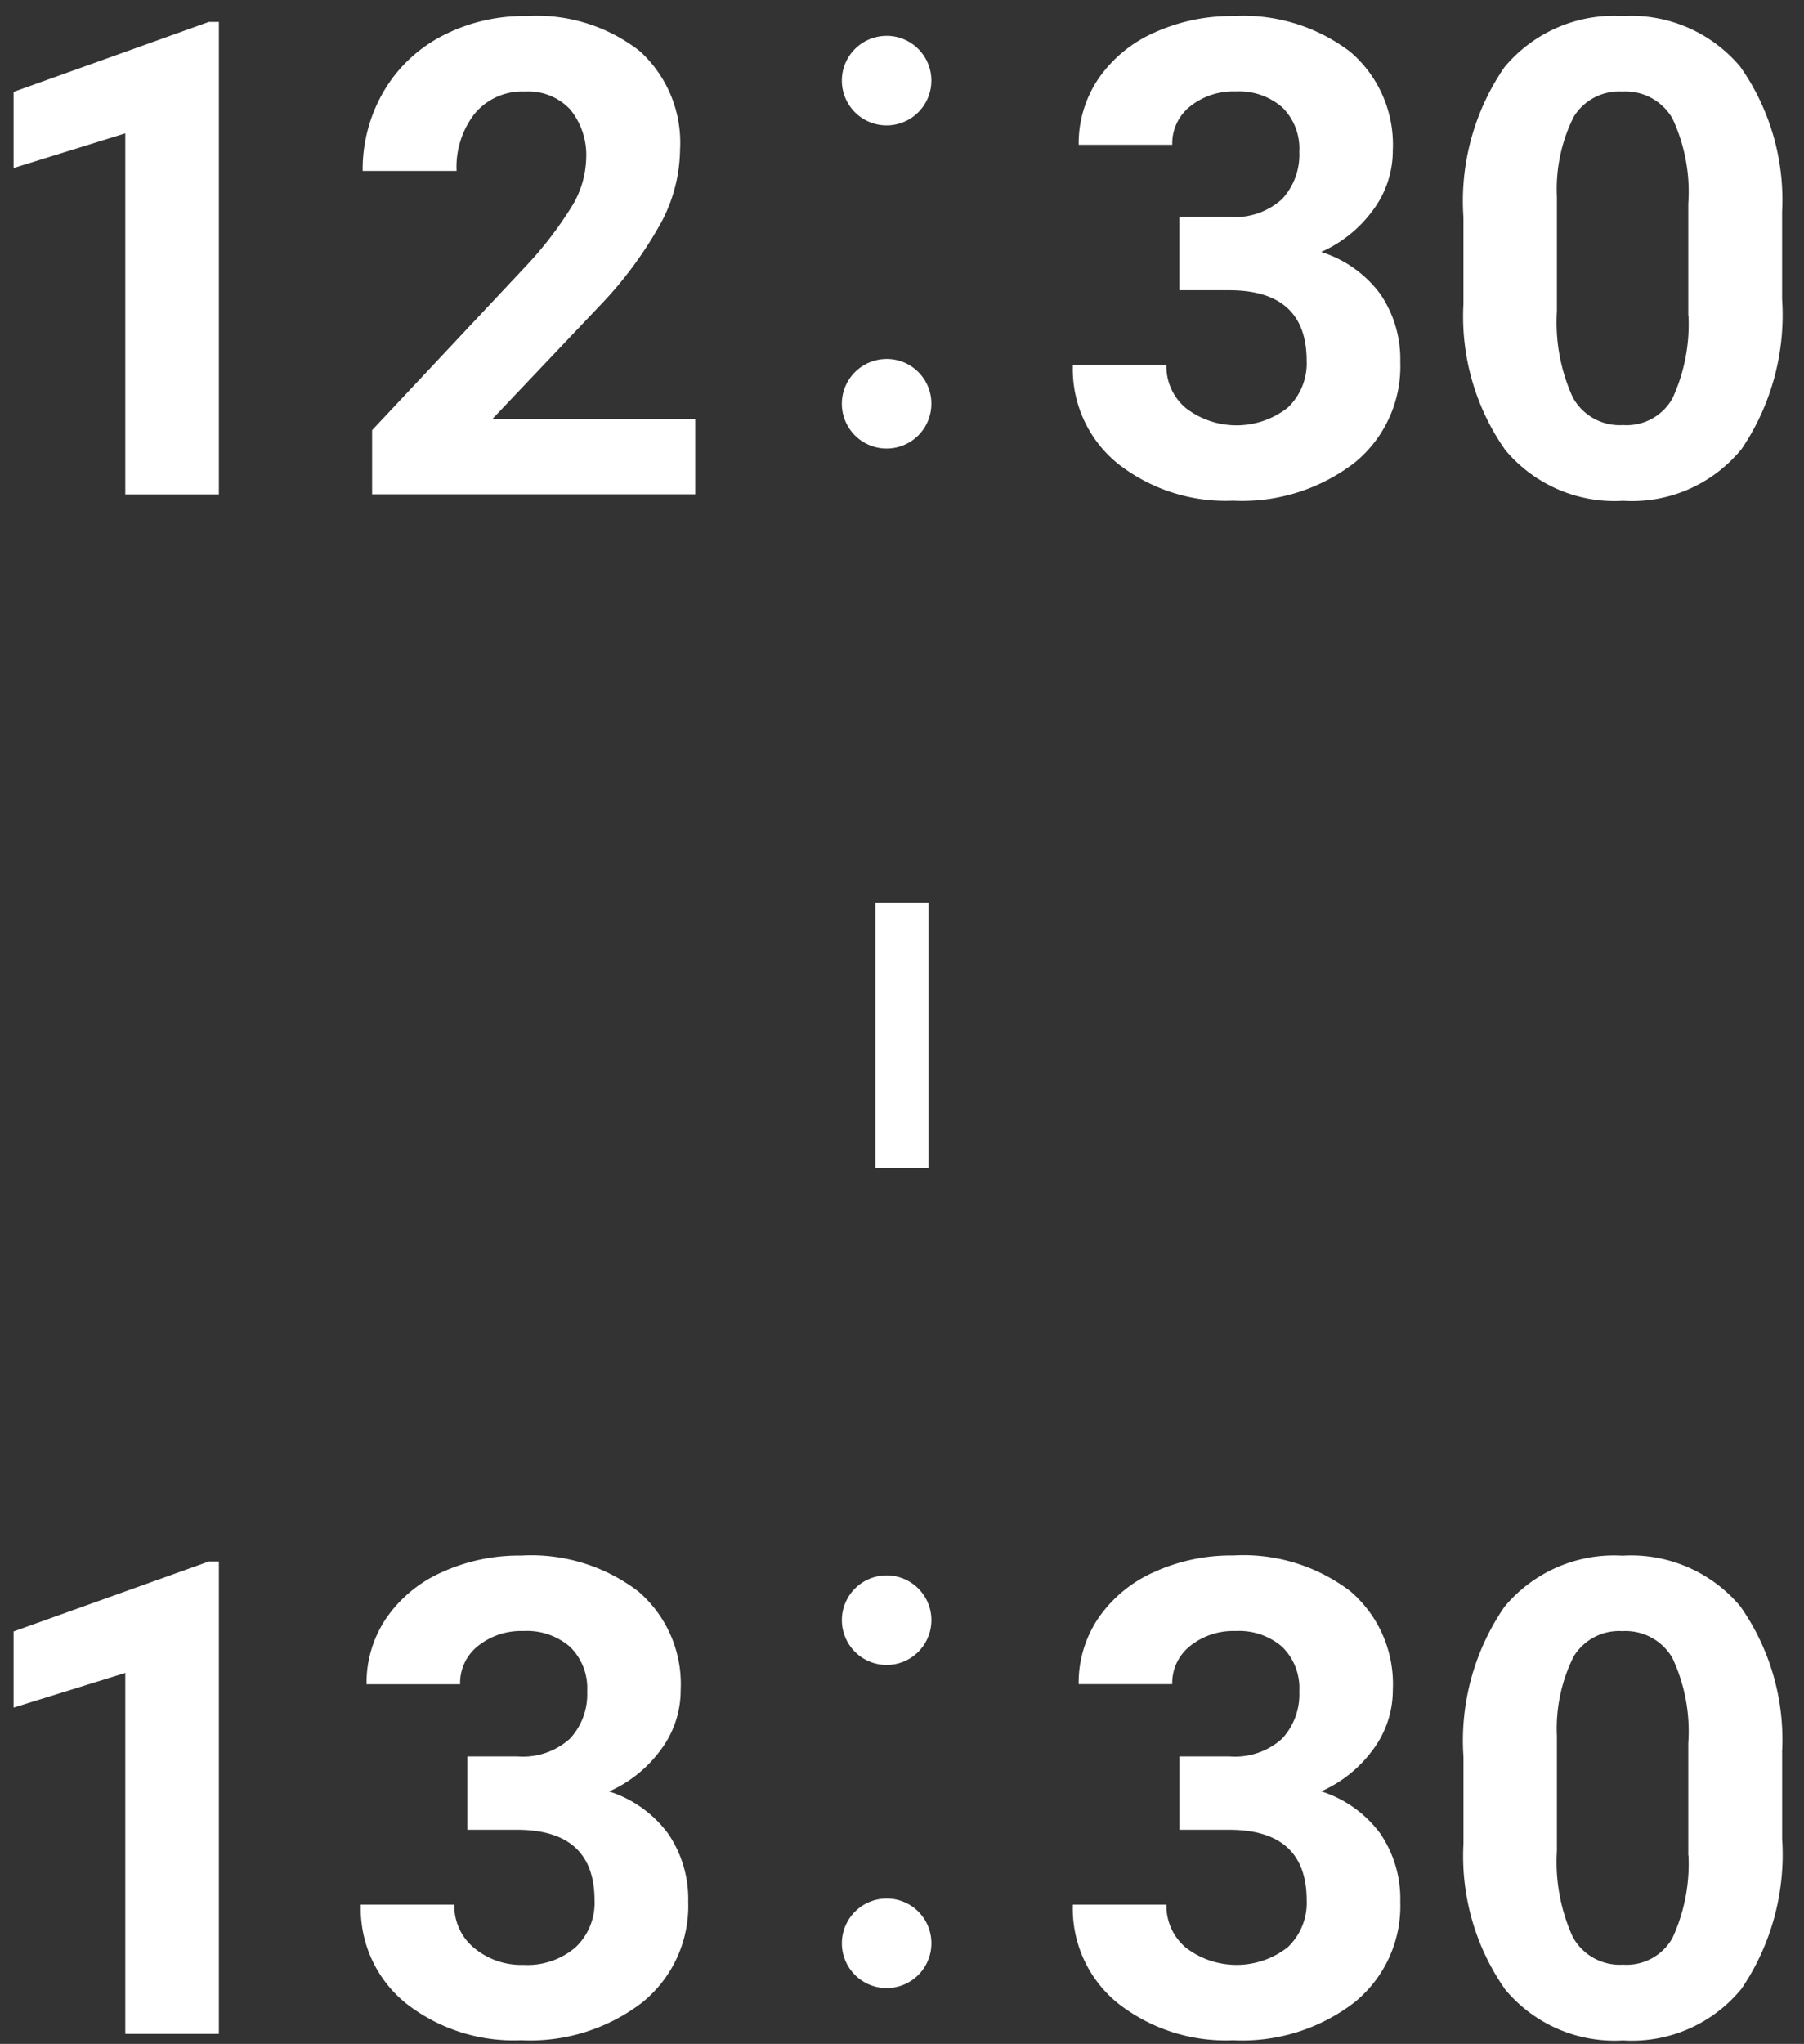
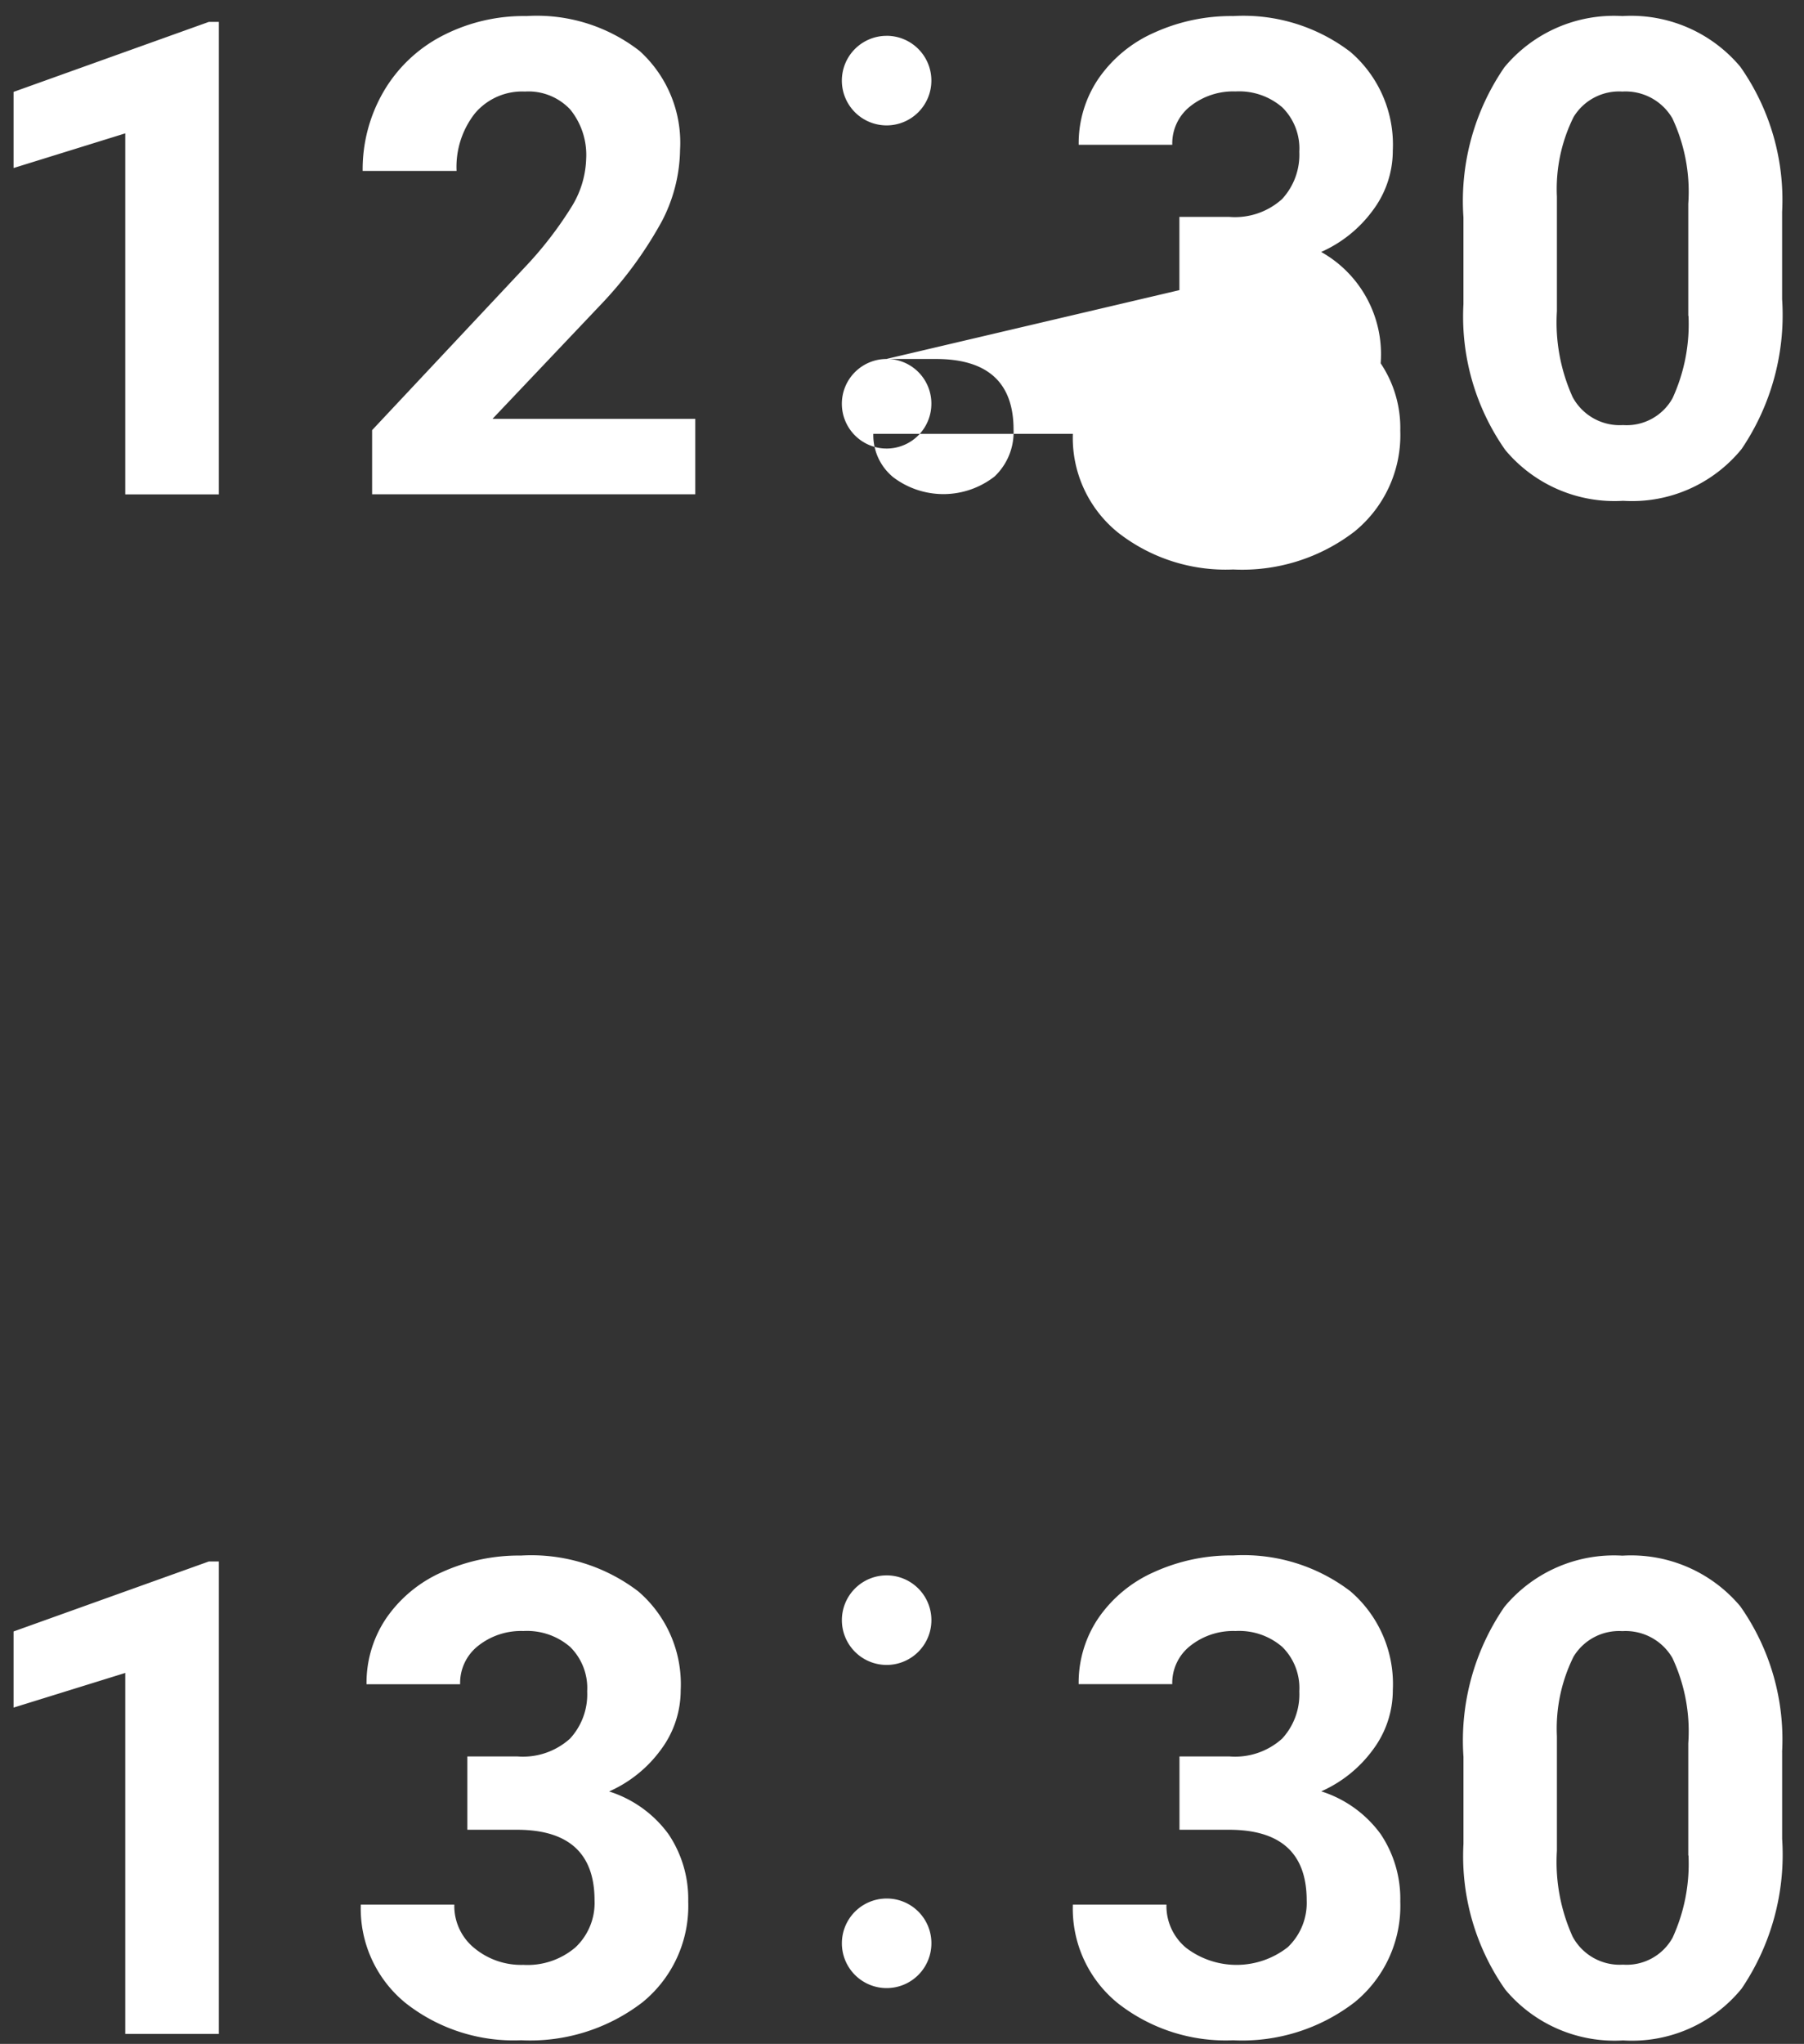
<svg xmlns="http://www.w3.org/2000/svg" width="68" height="77" viewBox="0 0 68 77">
  <rect x="0" y="0" width="68" height="77" fill="#333333" stroke="none" />
  <defs>
    <style>
      .cls-1, .cls-2 {
        fill: #fff;
      }

      .cls-1 {
        fill-rule: evenodd;
      }
    </style>
  </defs>
-   <path id="_12_30" data-name="12：30" class="cls-1" d="M8.25,0.825H7.872L0.511,3.462V6.33L4.722,5.024v13.6H8.25V0.825ZM26.207,15.779H18.565l4.041-4.26a14.929,14.929,0,0,0,2.344-3.186,5.976,5.976,0,0,0,.684-2.686,4.664,4.664,0,0,0-1.52-3.723A6.306,6.306,0,0,0,19.847.605a6.662,6.662,0,0,0-3.211.763,5.463,5.463,0,0,0-2.191,2.106A5.826,5.826,0,0,0,13.67,6.44h3.54a3.263,3.263,0,0,1,.69-2.167,2.328,2.328,0,0,1,1.886-.824,2.159,2.159,0,0,1,1.709.677,2.715,2.715,0,0,1,.6,1.862,3.628,3.628,0,0,1-.568,1.831,14.186,14.186,0,0,1-1.752,2.258l-5.749,6.128v2.417H26.207V15.779Zm7.2-14.429a1.687,1.687,0,1,0,1.7,1.7A1.686,1.686,0,0,0,33.408,1.349Zm0,12.174a1.687,1.687,0,1,0,1.7,1.675A1.68,1.68,0,0,0,33.408,13.523Zm11.048-2.591h1.868q2.93,0,2.93,2.661a2.3,2.3,0,0,1-.714,1.764,3.132,3.132,0,0,1-3.821.03,2.044,2.044,0,0,1-.751-1.636H40.44a4.584,4.584,0,0,0,1.691,3.711,6.585,6.585,0,0,0,4.352,1.4,6.946,6.946,0,0,0,4.572-1.428,4.679,4.679,0,0,0,1.727-3.8,4.371,4.371,0,0,0-.739-2.539A4.418,4.418,0,0,0,49.8,9.492a4.839,4.839,0,0,0,1.953-1.575A3.74,3.74,0,0,0,52.5,5.671a4.6,4.6,0,0,0-1.6-3.717A6.647,6.647,0,0,0,46.483.605a7.007,7.007,0,0,0-2.972.623,5,5,0,0,0-2.1,1.727,4.339,4.339,0,0,0-.751,2.5h3.528A1.776,1.776,0,0,1,44.871,4a2.6,2.6,0,0,1,1.7-.555,2.484,2.484,0,0,1,1.764.6,2.175,2.175,0,0,1,.641,1.672A2.46,2.46,0,0,1,48.326,7.5a2.649,2.649,0,0,1-1.99.671h-1.88v2.759ZM67.174,8A8.715,8.715,0,0,0,65.6,2.516,5.371,5.371,0,0,0,61.156.605a5.366,5.366,0,0,0-4.449,1.929,8.885,8.885,0,0,0-1.544,5.652v3.271a8.741,8.741,0,0,0,1.575,5.493,5.363,5.363,0,0,0,4.443,1.917,5.327,5.327,0,0,0,4.468-1.953,9,9,0,0,0,1.526-5.64V8Zm-3.528,3.9a6.67,6.67,0,0,1-.6,3.1,1.981,1.981,0,0,1-1.868,1.014,2.015,2.015,0,0,1-1.9-1.057,6.831,6.831,0,0,1-.592-3.232V7.408a6.09,6.09,0,0,1,.629-3,2.006,2.006,0,0,1,1.837-.959,2.042,2.042,0,0,1,1.886,1.008,6.51,6.51,0,0,1,.6,3.22V11.9Z" />
+   <path id="_12_30" data-name="12：30" class="cls-1" d="M8.25,0.825H7.872L0.511,3.462V6.33L4.722,5.024v13.6H8.25V0.825ZM26.207,15.779H18.565l4.041-4.26a14.929,14.929,0,0,0,2.344-3.186,5.976,5.976,0,0,0,.684-2.686,4.664,4.664,0,0,0-1.52-3.723A6.306,6.306,0,0,0,19.847.605a6.662,6.662,0,0,0-3.211.763,5.463,5.463,0,0,0-2.191,2.106A5.826,5.826,0,0,0,13.67,6.44h3.54a3.263,3.263,0,0,1,.69-2.167,2.328,2.328,0,0,1,1.886-.824,2.159,2.159,0,0,1,1.709.677,2.715,2.715,0,0,1,.6,1.862,3.628,3.628,0,0,1-.568,1.831,14.186,14.186,0,0,1-1.752,2.258l-5.749,6.128v2.417H26.207V15.779Zm7.2-14.429a1.687,1.687,0,1,0,1.7,1.7A1.686,1.686,0,0,0,33.408,1.349Zm0,12.174a1.687,1.687,0,1,0,1.7,1.675A1.68,1.68,0,0,0,33.408,13.523Zh1.868q2.93,0,2.93,2.661a2.3,2.3,0,0,1-.714,1.764,3.132,3.132,0,0,1-3.821.03,2.044,2.044,0,0,1-.751-1.636H40.44a4.584,4.584,0,0,0,1.691,3.711,6.585,6.585,0,0,0,4.352,1.4,6.946,6.946,0,0,0,4.572-1.428,4.679,4.679,0,0,0,1.727-3.8,4.371,4.371,0,0,0-.739-2.539A4.418,4.418,0,0,0,49.8,9.492a4.839,4.839,0,0,0,1.953-1.575A3.74,3.74,0,0,0,52.5,5.671a4.6,4.6,0,0,0-1.6-3.717A6.647,6.647,0,0,0,46.483.605a7.007,7.007,0,0,0-2.972.623,5,5,0,0,0-2.1,1.727,4.339,4.339,0,0,0-.751,2.5h3.528A1.776,1.776,0,0,1,44.871,4a2.6,2.6,0,0,1,1.7-.555,2.484,2.484,0,0,1,1.764.6,2.175,2.175,0,0,1,.641,1.672A2.46,2.46,0,0,1,48.326,7.5a2.649,2.649,0,0,1-1.99.671h-1.88v2.759ZM67.174,8A8.715,8.715,0,0,0,65.6,2.516,5.371,5.371,0,0,0,61.156.605a5.366,5.366,0,0,0-4.449,1.929,8.885,8.885,0,0,0-1.544,5.652v3.271a8.741,8.741,0,0,0,1.575,5.493,5.363,5.363,0,0,0,4.443,1.917,5.327,5.327,0,0,0,4.468-1.953,9,9,0,0,0,1.526-5.64V8Zm-3.528,3.9a6.67,6.67,0,0,1-.6,3.1,1.981,1.981,0,0,1-1.868,1.014,2.015,2.015,0,0,1-1.9-1.057,6.831,6.831,0,0,1-.592-3.232V7.408a6.09,6.09,0,0,1,.629-3,2.006,2.006,0,0,1,1.837-.959,2.042,2.042,0,0,1,1.886,1.008,6.51,6.51,0,0,1,.6,3.22V11.9Z" />
  <path id="_13_30" data-name="13：30" class="cls-1" d="M8.25,58.825H7.872L0.511,61.462V64.33l4.211-1.306v13.6H8.25v-17.8Zm9.363,10.107h1.868q2.93,0,2.93,2.661a2.3,2.3,0,0,1-.714,1.764,2.78,2.78,0,0,1-1.972.665,2.766,2.766,0,0,1-1.849-.635,2.044,2.044,0,0,1-.751-1.636H13.6a4.584,4.584,0,0,0,1.691,3.711,6.585,6.585,0,0,0,4.352,1.4,6.946,6.946,0,0,0,4.572-1.428,4.679,4.679,0,0,0,1.727-3.8A4.371,4.371,0,0,0,25.2,69.1a4.418,4.418,0,0,0-2.24-1.611,4.838,4.838,0,0,0,1.953-1.575,3.74,3.74,0,0,0,.745-2.246,4.6,4.6,0,0,0-1.6-3.717,6.646,6.646,0,0,0-4.419-1.349,7.007,7.007,0,0,0-2.972.622,5,5,0,0,0-2.1,1.727,4.34,4.34,0,0,0-.751,2.5h3.528A1.776,1.776,0,0,1,18.028,62a2.6,2.6,0,0,1,1.7-.555,2.484,2.484,0,0,1,1.764.6,2.175,2.175,0,0,1,.641,1.672,2.46,2.46,0,0,1-.647,1.782,2.649,2.649,0,0,1-1.99.671h-1.88v2.759Zm15.795-9.583a1.687,1.687,0,1,0,1.7,1.7A1.686,1.686,0,0,0,33.408,59.349Zm0,12.174a1.687,1.687,0,1,0,1.7,1.675A1.68,1.68,0,0,0,33.408,71.523Zm11.048-2.591h1.868q2.93,0,2.93,2.661a2.3,2.3,0,0,1-.714,1.764,3.132,3.132,0,0,1-3.821.031,2.044,2.044,0,0,1-.751-1.636H40.44a4.584,4.584,0,0,0,1.691,3.711,6.585,6.585,0,0,0,4.352,1.4,6.946,6.946,0,0,0,4.572-1.428,4.679,4.679,0,0,0,1.727-3.8,4.371,4.371,0,0,0-.739-2.539,4.418,4.418,0,0,0-2.24-1.611,4.838,4.838,0,0,0,1.953-1.575,3.74,3.74,0,0,0,.745-2.246,4.6,4.6,0,0,0-1.6-3.717,6.646,6.646,0,0,0-4.419-1.349,7.008,7.008,0,0,0-2.972.622,5,5,0,0,0-2.1,1.727,4.339,4.339,0,0,0-.751,2.5h3.528A1.776,1.776,0,0,1,44.871,62a2.6,2.6,0,0,1,1.7-.555,2.484,2.484,0,0,1,1.764.6,2.175,2.175,0,0,1,.641,1.672,2.46,2.46,0,0,1-.647,1.782,2.649,2.649,0,0,1-1.99.671h-1.88v2.759ZM67.174,66A8.715,8.715,0,0,0,65.6,60.516a5.371,5.371,0,0,0-4.443-1.91,5.366,5.366,0,0,0-4.449,1.929,8.885,8.885,0,0,0-1.544,5.652v3.272a8.741,8.741,0,0,0,1.575,5.493,5.363,5.363,0,0,0,4.443,1.916,5.327,5.327,0,0,0,4.468-1.953,9,9,0,0,0,1.526-5.64V66Zm-3.528,3.9a6.67,6.67,0,0,1-.6,3.1,1.981,1.981,0,0,1-1.868,1.014,2.015,2.015,0,0,1-1.9-1.057,6.831,6.831,0,0,1-.592-3.232V65.408a6.09,6.09,0,0,1,.629-3,2.006,2.006,0,0,1,1.837-.959,2.042,2.042,0,0,1,1.886,1.008,6.509,6.509,0,0,1,.6,3.22V69.9Z" />
-   <rect id="長方形_40" data-name="長方形 40" class="cls-2" x="33" y="34" width="2" height="10" />
</svg>